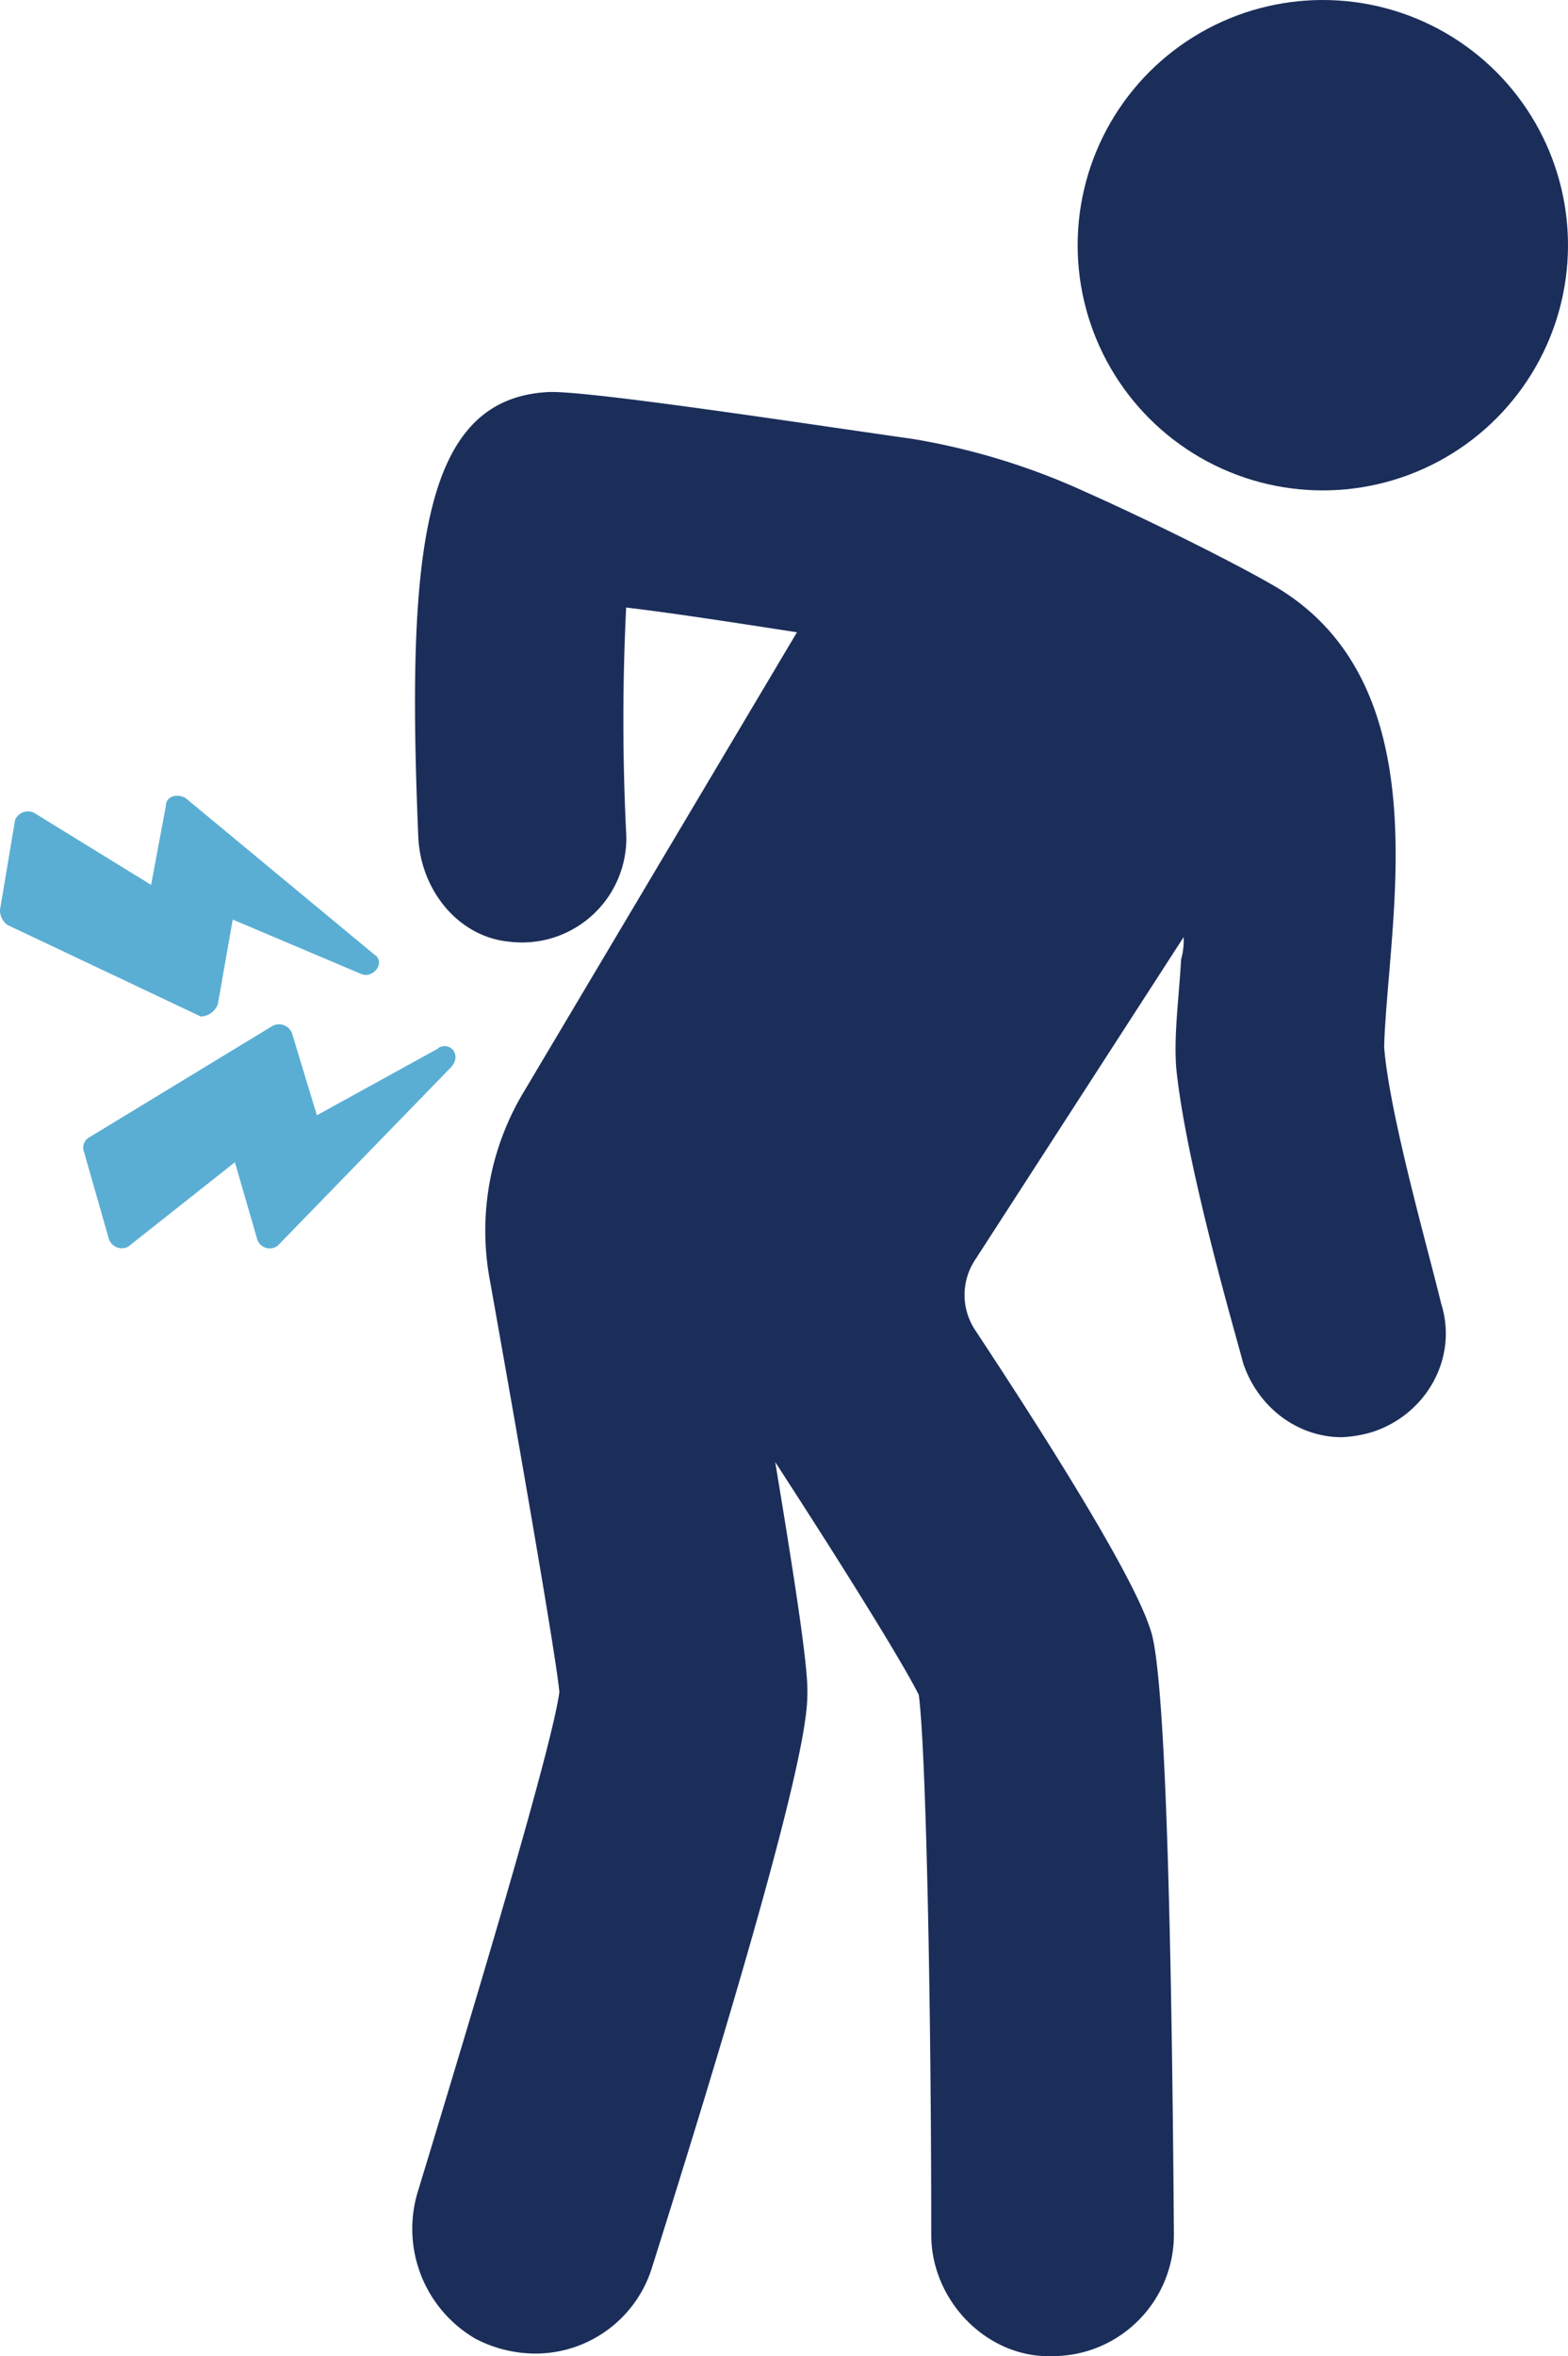
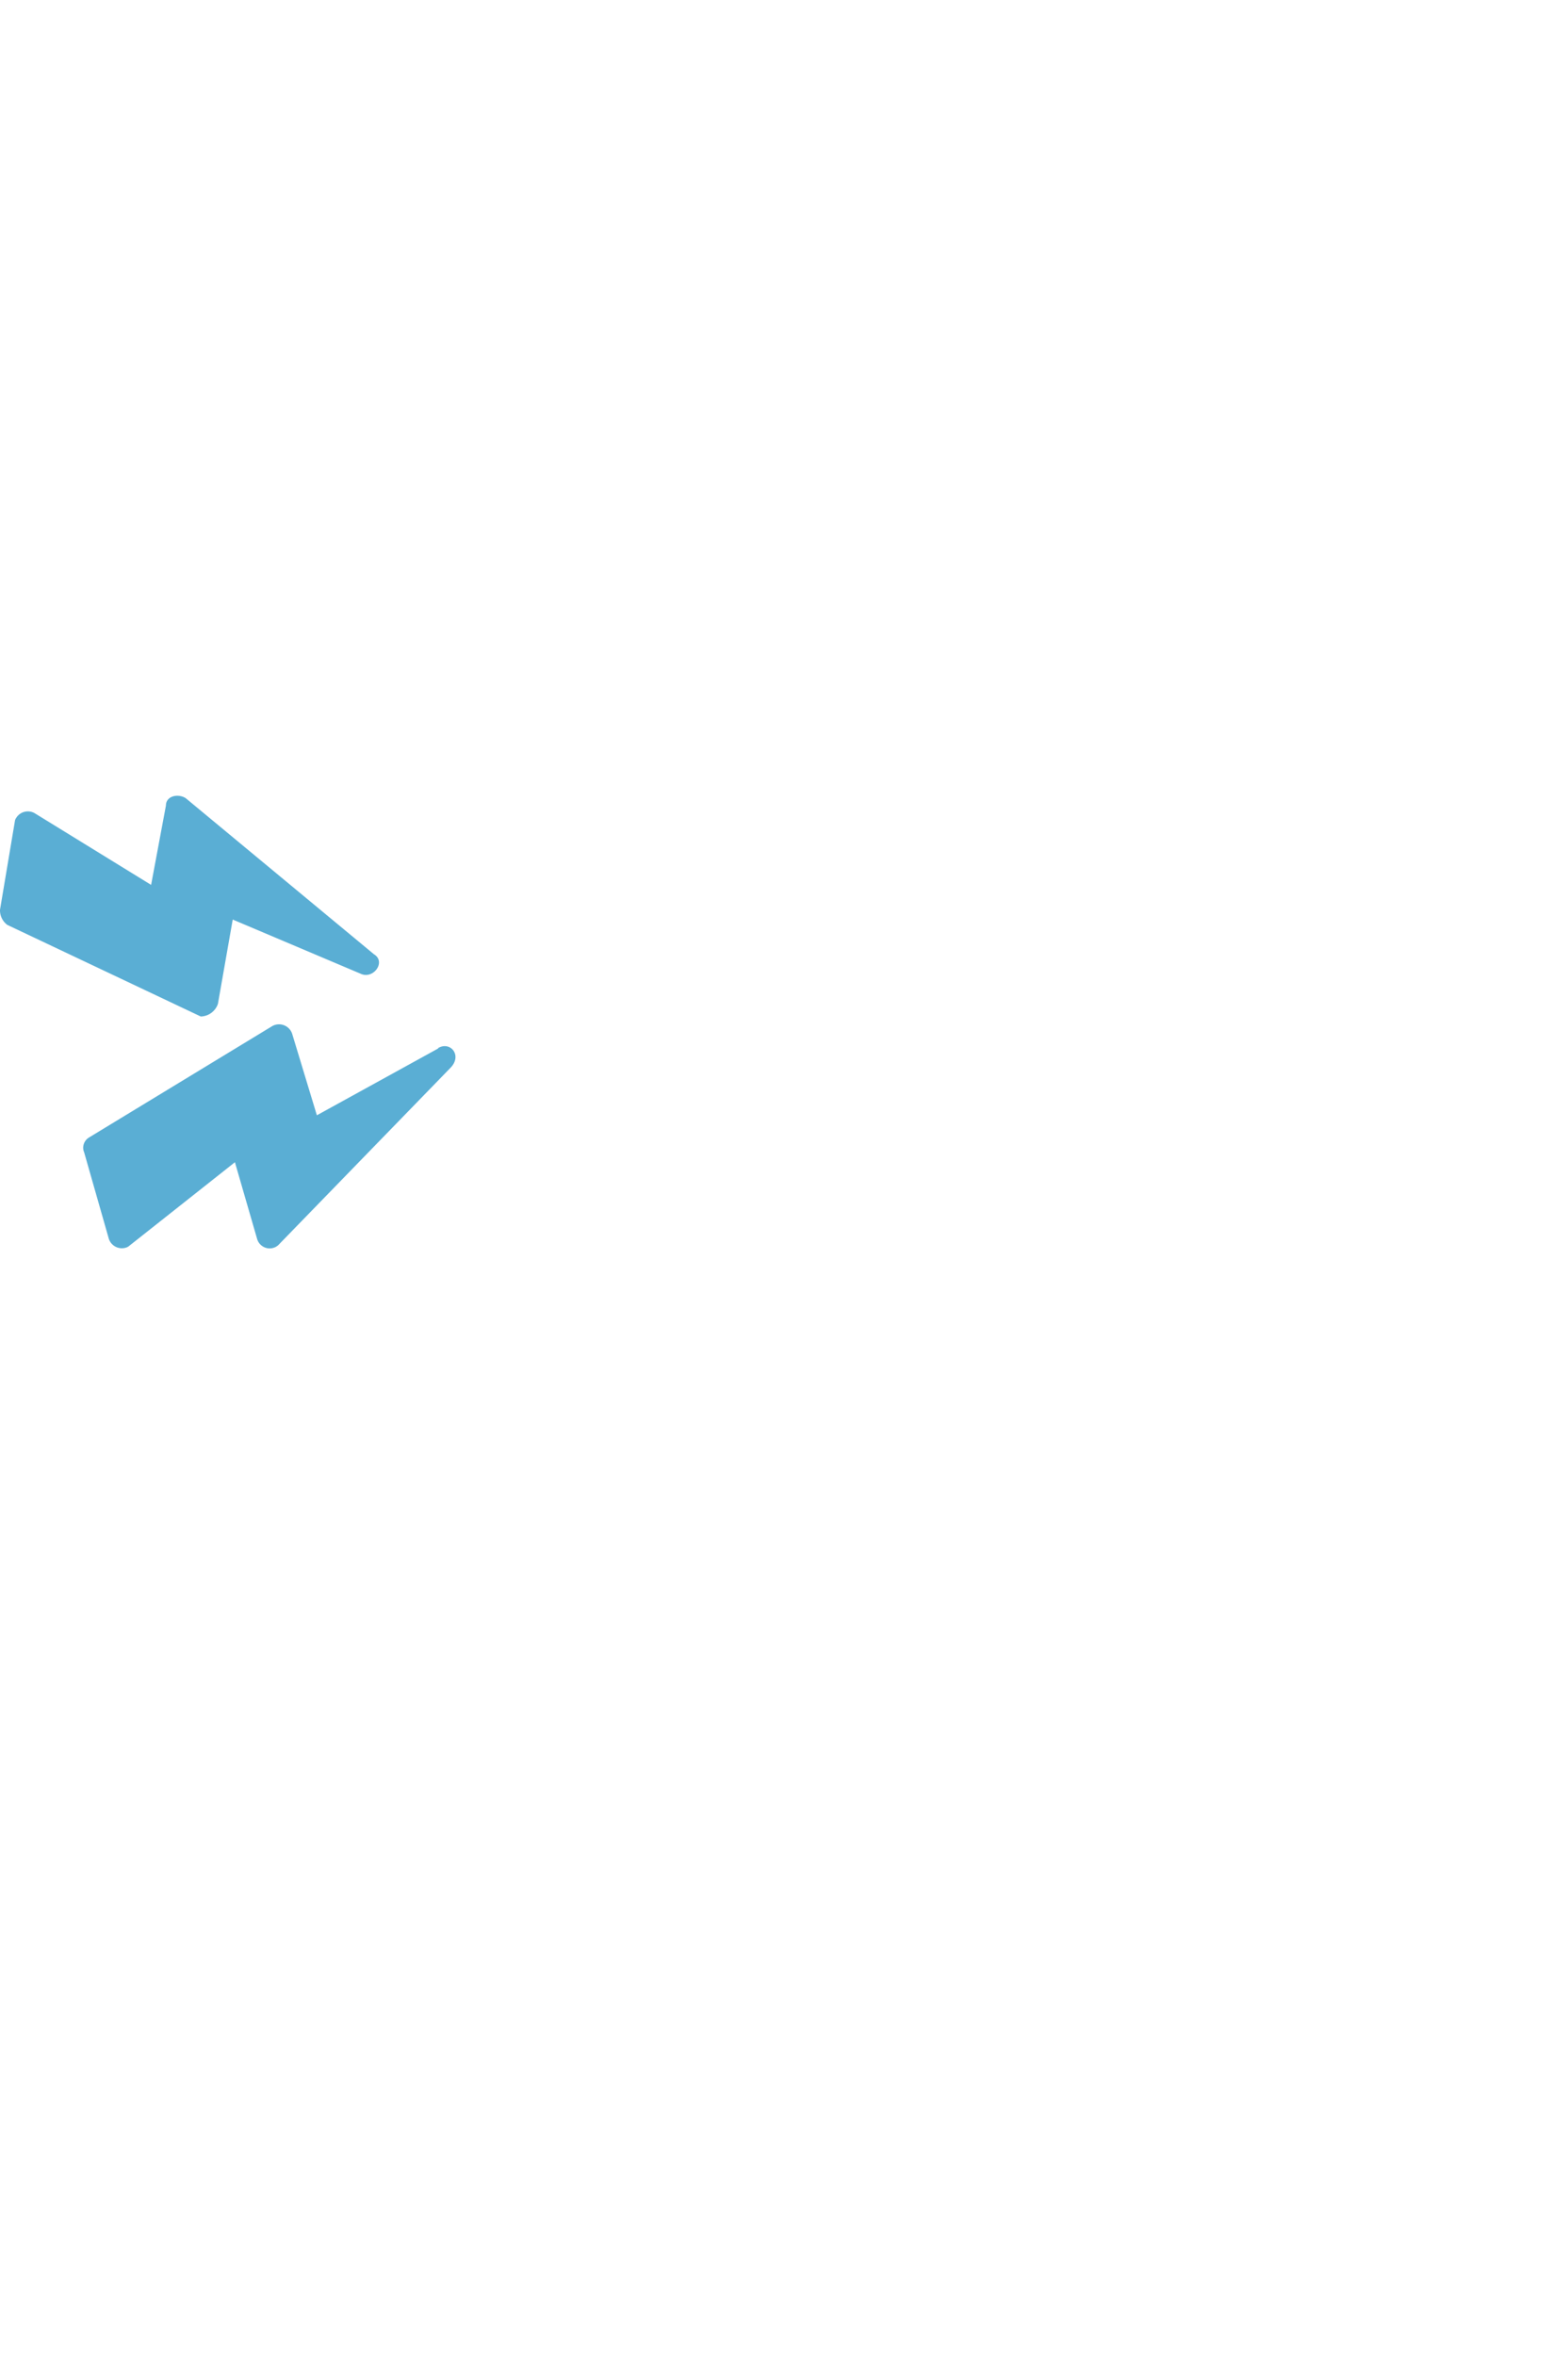
<svg xmlns="http://www.w3.org/2000/svg" viewBox="0 0 93.18 140">
-   <path d="M82.26 62.16c0-.74.15-2.65.29-4.27.59-7.21 1.62-17.95-6.62-22.95-2.21-1.32-7.51-3.97-11.49-5.74a40.565 40.565 0 0 0-10.15-3.11c-7.21-1.03-19.72-2.94-21.78-2.79-7.36.44-8.38 9.27-7.65 26.48.15 3.09 2.35 5.9 5.44 6.18a6.2 6.2 0 0 0 6.88-5.45c.04-.34.05-.68.03-1.02-.22-4.46-.22-8.93 0-13.39 2.65.31 6.33.88 10.15 1.47L31.18 64.79c-2.07 3.39-2.8 7.43-2.06 11.33 1.47 8.24 3.97 22.51 4.12 24.43-.44 3.24-4.71 17.51-8.38 29.58a7.557 7.557 0 0 0 3.4 8.84c1.09.57 2.3.87 3.53.88 3.15.01 5.94-2.01 6.92-5 9.42-29.87 9.27-33.11 9.27-34.43 0-1.77-.89-7.36-1.91-13.54 3.83 5.9 7.5 11.77 8.53 13.83.44 3.38.74 18.69.74 32.08 0 3.97 3.38 7.36 7.21 7.21 3.98 0 7.2-3.23 7.21-7.21-.15-21.04-.59-33.11-1.33-35.76-.29-.88-1.03-3.68-10.45-17.95a3.783 3.783 0 0 1 0-4.27l12.36-19.13c.02.45-.03.89-.15 1.32-.15 2.5-.44 4.56-.29 6.47.59 5.88 3.68 16.33 3.97 17.51.88 2.65 3.24 4.42 5.88 4.42.6-.03 1.19-.13 1.77-.3 3.24-1.03 5.15-4.42 4.12-7.65-.74-3.09-3.1-11.32-3.39-15.3Z" fill="#1b2e5a" />
-   <circle cx="78.61" cy="14.57" r="14.57" fill="#1b2e5a" />
  <path d="m12.95 59.65.88-5.01 7.65 3.24c.74.29 1.47-.74.74-1.18l-11.18-9.27c-.44-.29-1.18-.15-1.18.44l-.88 4.71-6.92-4.26a.815.815 0 0 0-1.11.3.35.35 0 0 0-.06.14L0 54.06c-.01.35.15.69.44.9l11.49 5.44c.46-.01.87-.31 1.02-.75Zm13.09 2.65-7.21 3.97-1.47-4.85a.823.823 0 0 0-1.18-.45L5.29 67.59c-.3.18-.43.56-.29.88l1.47 5.15c.15.43.61.65 1.03.51.05-.02.1-.04.14-.07l6.32-5 1.32 4.56c.12.41.55.65.96.53.14-.04.27-.12.37-.24l10.15-10.45c.74-.74 0-1.62-.73-1.18Z" fill="#5aaed4" />
</svg>